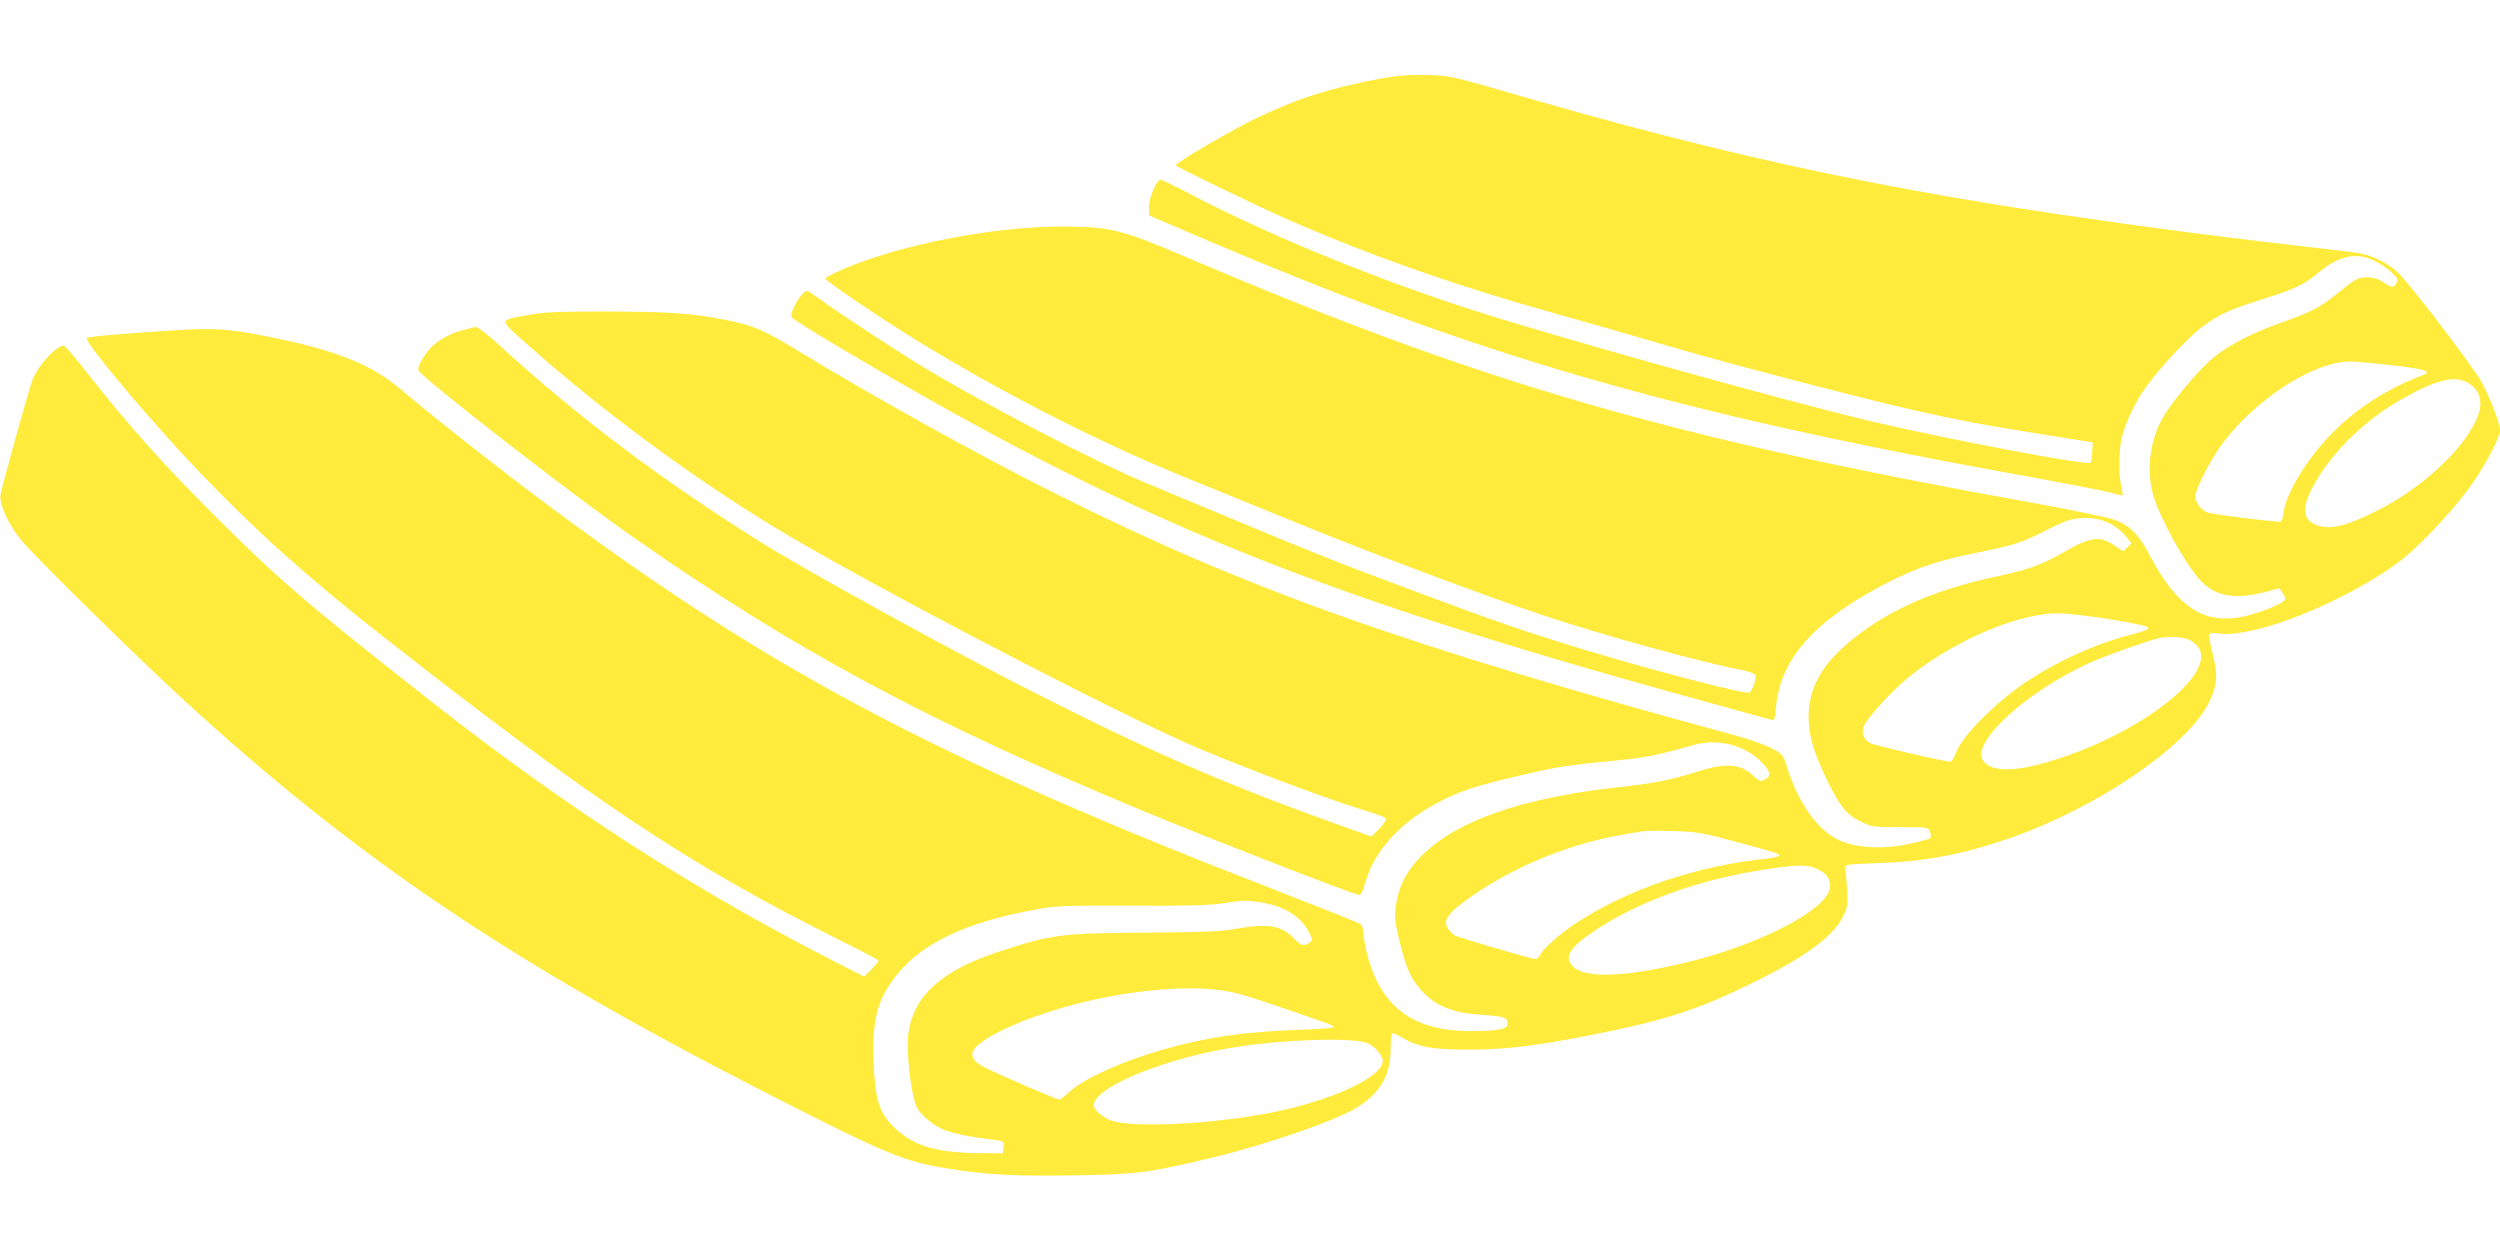
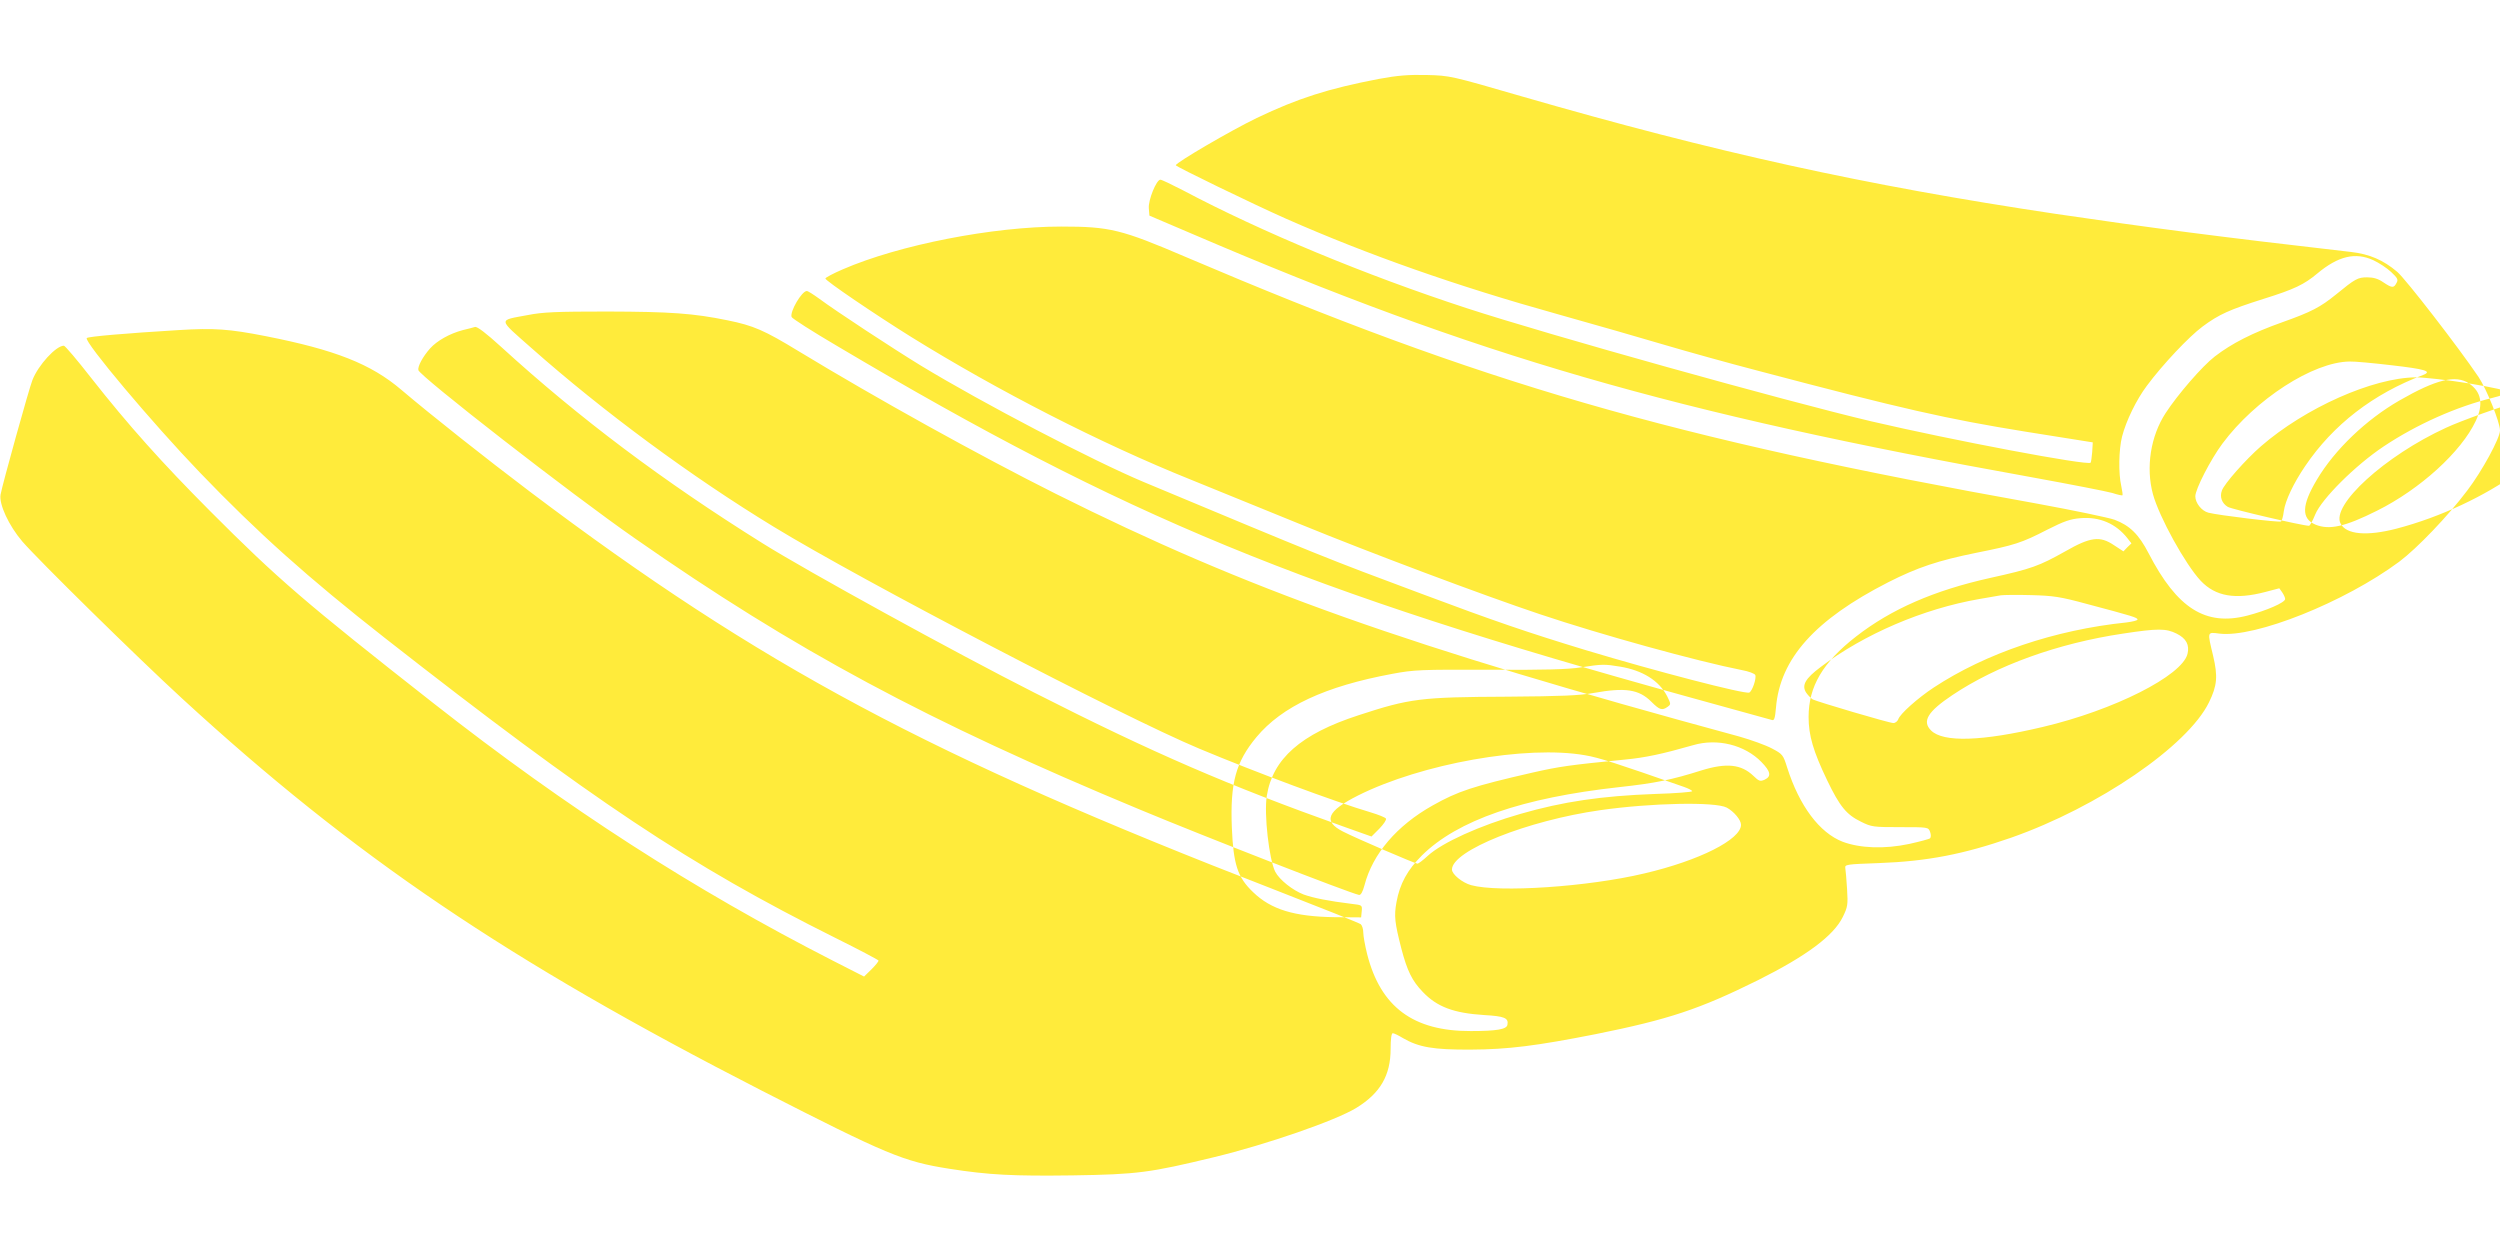
<svg xmlns="http://www.w3.org/2000/svg" version="1.0" width="1280pt" height="640pt" viewBox="0 0 1280 640" preserveAspectRatio="xMidYMid meet">
  <g transform="translate(0,640) scale(0.1,-0.1)" fill="#ffeb3b" stroke="none">
-     <path d="M7060 5996 c-260 -50 -414 -99 -625 -200 -133 -64 -415 -229 -415 -242 0 -7 396 -199 565 -274 422 -186 871 -344 1395 -490 179 -50 422 -120 540 -155 118 -35 334 -95 480 -133 746 -197 968 -247 1370 -312 107 -17 229 -36 270 -43 l75 -12 -3 -50 c-2 -27 -6 -52 -8 -54 -16 -16 -709 115 -1124 212 -444 105 -1654 443 -2070 579 -518 169 -1052 391 -1452 603 -58 30 -110 55 -117 55 -20 0 -63 -105 -59 -147 l3 -37 225 -96 c1450 -622 2454 -913 4295 -1244 198 -36 382 -72 410 -80 27 -9 51 -14 52 -12 2 2 -1 23 -6 47 -15 65 -13 187 4 254 21 81 73 188 127 260 81 109 215 251 285 303 85 63 137 86 313 142 157 49 207 73 275 130 107 89 194 110 286 68 30 -14 71 -41 92 -61 33 -31 37 -39 27 -56 -14 -27 -23 -26 -68 4 -26 18 -50 25 -82 25 -48 0 -61 -7 -160 -88 -80 -65 -126 -89 -275 -142 -152 -54 -258 -108 -345 -175 -64 -49 -191 -196 -252 -290 -77 -118 -102 -278 -65 -415 32 -117 166 -360 245 -444 76 -80 177 -97 330 -57 l72 19 15 -21 c8 -12 15 -27 15 -34 0 -18 -97 -60 -194 -85 -214 -55 -359 37 -505 319 -50 97 -97 143 -175 172 -31 11 -209 48 -394 82 -1882 337 -2843 616 -4358 1262 -334 143 -391 157 -641 157 -350 0 -830 -94 -1118 -219 -49 -21 -90 -43 -89 -47 1 -12 253 -183 439 -299 445 -276 970 -545 1430 -730 160 -65 416 -169 570 -232 347 -142 927 -360 1220 -458 316 -106 802 -240 1034 -286 34 -6 65 -18 68 -25 7 -18 -16 -84 -31 -90 -24 -9 -481 110 -836 217 -296 90 -469 149 -845 290 -481 179 -509 191 -1419 571 -260 109 -823 403 -1141 596 -147 90 -432 277 -521 343 -29 21 -57 39 -63 39 -26 0 -88 -106 -78 -133 3 -8 108 -75 234 -149 1478 -877 2385 -1251 4353 -1795 228 -63 422 -117 431 -119 13 -5 17 6 22 63 21 251 199 450 575 642 150 76 255 111 452 151 195 39 230 50 362 118 87 44 119 55 171 59 97 8 180 -28 238 -101 l22 -28 -21 -20 -20 -21 -49 32 c-71 48 -120 42 -249 -32 -134 -75 -171 -89 -384 -136 -288 -64 -507 -160 -687 -300 -171 -133 -243 -256 -243 -412 0 -95 24 -176 95 -324 65 -135 99 -176 173 -212 54 -27 63 -28 201 -28 143 0 144 0 153 -24 5 -14 5 -28 0 -33 -4 -4 -53 -17 -107 -29 -127 -27 -251 -22 -340 11 -119 46 -222 183 -285 381 -20 64 -23 68 -78 97 -32 17 -107 44 -167 61 -1708 464 -2518 752 -3500 1243 -395 198 -914 486 -1318 731 -174 106 -229 130 -362 157 -175 36 -293 44 -615 45 -262 0 -331 -3 -407 -18 -155 -29 -156 -15 18 -169 366 -324 818 -658 1242 -916 452 -276 1785 -971 2177 -1135 289 -121 697 -273 877 -326 40 -12 75 -26 79 -32 4 -6 -12 -29 -34 -52 l-40 -40 -149 53 c-583 208 -968 374 -1578 684 -401 203 -1165 623 -1390 764 -511 319 -939 641 -1338 1005 -79 72 -124 106 -135 103 -9 -3 -37 -10 -62 -16 -68 -18 -133 -55 -168 -94 -38 -43 -64 -92 -60 -111 7 -31 783 -635 1108 -861 819 -572 1500 -938 2586 -1389 336 -140 1070 -426 1122 -437 9 -2 19 15 28 49 42 162 166 306 349 409 130 73 205 98 510 168 141 32 192 39 475 67 104 10 189 28 350 74 123 36 263 1 348 -86 48 -49 53 -74 17 -91 -23 -10 -29 -8 -58 20 -62 59 -137 67 -264 28 -155 -49 -238 -66 -422 -86 -498 -55 -829 -170 -1011 -350 -74 -74 -113 -145 -130 -239 -13 -71 -9 -105 25 -238 30 -114 55 -165 109 -221 73 -77 158 -109 314 -119 105 -6 127 -15 120 -50 -4 -23 -54 -32 -188 -32 -294 -1 -461 123 -530 393 -11 44 -20 94 -20 111 0 18 -6 37 -13 43 -7 6 -206 85 -442 177 -1762 682 -2625 1143 -3811 2037 -229 173 -507 393 -659 522 -156 133 -340 205 -695 275 -189 37 -263 42 -445 31 -265 -16 -466 -33 -471 -41 -12 -21 334 -433 580 -689 295 -307 553 -538 946 -846 1061 -831 1563 -1165 2305 -1535 121 -60 221 -113 223 -117 1 -4 -15 -24 -36 -45 l-38 -37 -159 81 c-714 365 -1358 779 -2045 1318 -660 518 -796 635 -1145 985 -246 247 -418 439 -609 682 -70 90 -133 164 -139 164 -40 0 -131 -99 -161 -176 -16 -39 -154 -535 -163 -586 -9 -49 42 -159 111 -240 83 -96 585 -590 818 -804 882 -810 1663 -1339 2968 -2008 642 -328 725 -363 960 -400 204 -32 328 -38 632 -34 332 5 396 14 723 93 269 65 625 188 730 253 122 75 175 166 175 302 0 50 4 80 11 80 6 0 29 -11 52 -25 81 -47 156 -60 347 -59 192 1 334 19 639 79 377 76 532 128 831 276 250 125 388 228 435 324 25 51 27 62 22 143 -3 48 -7 96 -9 107 -3 19 4 20 172 26 246 9 433 45 677 130 447 157 904 470 1013 693 42 86 46 133 21 239 -30 125 -31 121 32 113 182 -23 642 161 921 368 92 69 250 234 348 364 77 101 168 269 168 308 0 42 -69 213 -110 274 -104 154 -372 500 -416 538 -72 61 -142 91 -237 102 -679 78 -1031 124 -1512 195 -982 147 -1742 315 -2735 602 -362 105 -366 106 -485 109 -94 2 -147 -2 -245 -20z m5184 -1466 c174 -20 211 -31 162 -50 -256 -97 -460 -254 -604 -467 -59 -87 -102 -177 -109 -231 -3 -26 -10 -49 -14 -52 -9 -6 -323 32 -372 45 -35 9 -67 50 -67 84 0 36 78 188 139 270 168 226 464 418 651 420 25 1 121 -8 214 -19z m397 -93 c64 -43 75 -107 35 -192 -74 -158 -285 -350 -506 -460 -164 -82 -244 -100 -315 -71 -73 31 -71 99 8 231 91 153 252 307 423 405 188 108 288 132 355 87z m-1834 -1208 c131 -22 193 -36 193 -44 0 -8 -30 -20 -72 -30 -184 -45 -387 -135 -558 -249 -144 -96 -317 -268 -350 -348 -13 -32 -27 -58 -32 -58 -32 0 -398 85 -416 97 -30 18 -42 51 -30 83 11 34 122 159 200 227 227 197 573 351 793 353 44 0 166 -14 272 -31z m410 -109 c17 -10 37 -29 43 -41 82 -153 -364 -474 -825 -594 -151 -39 -256 -30 -285 26 -51 94 228 348 540 491 72 34 301 116 365 131 52 12 131 6 162 -13z m-2367 -1020 c237 -63 260 -70 260 -80 0 -5 -26 -11 -57 -15 -367 -38 -720 -158 -986 -333 -82 -54 -174 -136 -182 -163 -4 -10 -15 -19 -25 -19 -21 0 -386 108 -413 121 -9 6 -24 21 -33 34 -25 38 -5 73 74 132 223 169 525 298 812 348 47 8 96 17 110 19 14 2 84 3 155 1 114 -3 149 -8 285 -45z m460 -152 c50 -25 67 -58 56 -104 -28 -112 -376 -288 -741 -374 -312 -74 -510 -80 -572 -18 -47 47 -18 96 109 181 227 152 539 265 874 315 177 27 220 27 274 0z m-2850 -169 c116 -19 201 -72 242 -152 19 -39 20 -41 2 -54 -28 -20 -41 -16 -83 26 -64 64 -134 74 -296 45 -70 -13 -167 -17 -440 -19 -447 -2 -500 -9 -763 -95 -296 -96 -440 -223 -470 -413 -15 -93 12 -326 43 -388 22 -42 89 -95 146 -117 51 -18 125 -33 247 -48 52 -6 53 -6 50 -38 l-3 -31 -135 1 c-207 3 -326 39 -418 128 -80 76 -101 142 -109 331 -9 229 20 335 126 463 131 157 351 260 696 324 112 21 144 22 500 21 278 -2 403 2 465 12 108 17 121 17 200 4z m-178 -454 c71 -12 160 -41 506 -162 23 -8 42 -18 42 -22 0 -4 -84 -11 -188 -14 -275 -10 -473 -39 -691 -102 -209 -60 -401 -147 -475 -215 -24 -22 -47 -40 -53 -40 -11 0 -314 130 -380 164 -105 53 -83 105 76 185 325 163 863 259 1163 206z m725 -268 c37 -20 73 -63 73 -88 0 -75 -213 -183 -495 -249 -290 -69 -746 -99 -887 -60 -46 13 -98 56 -98 80 0 97 387 251 760 304 260 37 588 44 647 13z" />
+     <path d="M7060 5996 c-260 -50 -414 -99 -625 -200 -133 -64 -415 -229 -415 -242 0 -7 396 -199 565 -274 422 -186 871 -344 1395 -490 179 -50 422 -120 540 -155 118 -35 334 -95 480 -133 746 -197 968 -247 1370 -312 107 -17 229 -36 270 -43 l75 -12 -3 -50 c-2 -27 -6 -52 -8 -54 -16 -16 -709 115 -1124 212 -444 105 -1654 443 -2070 579 -518 169 -1052 391 -1452 603 -58 30 -110 55 -117 55 -20 0 -63 -105 -59 -147 l3 -37 225 -96 c1450 -622 2454 -913 4295 -1244 198 -36 382 -72 410 -80 27 -9 51 -14 52 -12 2 2 -1 23 -6 47 -15 65 -13 187 4 254 21 81 73 188 127 260 81 109 215 251 285 303 85 63 137 86 313 142 157 49 207 73 275 130 107 89 194 110 286 68 30 -14 71 -41 92 -61 33 -31 37 -39 27 -56 -14 -27 -23 -26 -68 4 -26 18 -50 25 -82 25 -48 0 -61 -7 -160 -88 -80 -65 -126 -89 -275 -142 -152 -54 -258 -108 -345 -175 -64 -49 -191 -196 -252 -290 -77 -118 -102 -278 -65 -415 32 -117 166 -360 245 -444 76 -80 177 -97 330 -57 l72 19 15 -21 c8 -12 15 -27 15 -34 0 -18 -97 -60 -194 -85 -214 -55 -359 37 -505 319 -50 97 -97 143 -175 172 -31 11 -209 48 -394 82 -1882 337 -2843 616 -4358 1262 -334 143 -391 157 -641 157 -350 0 -830 -94 -1118 -219 -49 -21 -90 -43 -89 -47 1 -12 253 -183 439 -299 445 -276 970 -545 1430 -730 160 -65 416 -169 570 -232 347 -142 927 -360 1220 -458 316 -106 802 -240 1034 -286 34 -6 65 -18 68 -25 7 -18 -16 -84 -31 -90 -24 -9 -481 110 -836 217 -296 90 -469 149 -845 290 -481 179 -509 191 -1419 571 -260 109 -823 403 -1141 596 -147 90 -432 277 -521 343 -29 21 -57 39 -63 39 -26 0 -88 -106 -78 -133 3 -8 108 -75 234 -149 1478 -877 2385 -1251 4353 -1795 228 -63 422 -117 431 -119 13 -5 17 6 22 63 21 251 199 450 575 642 150 76 255 111 452 151 195 39 230 50 362 118 87 44 119 55 171 59 97 8 180 -28 238 -101 l22 -28 -21 -20 -20 -21 -49 32 c-71 48 -120 42 -249 -32 -134 -75 -171 -89 -384 -136 -288 -64 -507 -160 -687 -300 -171 -133 -243 -256 -243 -412 0 -95 24 -176 95 -324 65 -135 99 -176 173 -212 54 -27 63 -28 201 -28 143 0 144 0 153 -24 5 -14 5 -28 0 -33 -4 -4 -53 -17 -107 -29 -127 -27 -251 -22 -340 11 -119 46 -222 183 -285 381 -20 64 -23 68 -78 97 -32 17 -107 44 -167 61 -1708 464 -2518 752 -3500 1243 -395 198 -914 486 -1318 731 -174 106 -229 130 -362 157 -175 36 -293 44 -615 45 -262 0 -331 -3 -407 -18 -155 -29 -156 -15 18 -169 366 -324 818 -658 1242 -916 452 -276 1785 -971 2177 -1135 289 -121 697 -273 877 -326 40 -12 75 -26 79 -32 4 -6 -12 -29 -34 -52 l-40 -40 -149 53 c-583 208 -968 374 -1578 684 -401 203 -1165 623 -1390 764 -511 319 -939 641 -1338 1005 -79 72 -124 106 -135 103 -9 -3 -37 -10 -62 -16 -68 -18 -133 -55 -168 -94 -38 -43 -64 -92 -60 -111 7 -31 783 -635 1108 -861 819 -572 1500 -938 2586 -1389 336 -140 1070 -426 1122 -437 9 -2 19 15 28 49 42 162 166 306 349 409 130 73 205 98 510 168 141 32 192 39 475 67 104 10 189 28 350 74 123 36 263 1 348 -86 48 -49 53 -74 17 -91 -23 -10 -29 -8 -58 20 -62 59 -137 67 -264 28 -155 -49 -238 -66 -422 -86 -498 -55 -829 -170 -1011 -350 -74 -74 -113 -145 -130 -239 -13 -71 -9 -105 25 -238 30 -114 55 -165 109 -221 73 -77 158 -109 314 -119 105 -6 127 -15 120 -50 -4 -23 -54 -32 -188 -32 -294 -1 -461 123 -530 393 -11 44 -20 94 -20 111 0 18 -6 37 -13 43 -7 6 -206 85 -442 177 -1762 682 -2625 1143 -3811 2037 -229 173 -507 393 -659 522 -156 133 -340 205 -695 275 -189 37 -263 42 -445 31 -265 -16 -466 -33 -471 -41 -12 -21 334 -433 580 -689 295 -307 553 -538 946 -846 1061 -831 1563 -1165 2305 -1535 121 -60 221 -113 223 -117 1 -4 -15 -24 -36 -45 l-38 -37 -159 81 c-714 365 -1358 779 -2045 1318 -660 518 -796 635 -1145 985 -246 247 -418 439 -609 682 -70 90 -133 164 -139 164 -40 0 -131 -99 -161 -176 -16 -39 -154 -535 -163 -586 -9 -49 42 -159 111 -240 83 -96 585 -590 818 -804 882 -810 1663 -1339 2968 -2008 642 -328 725 -363 960 -400 204 -32 328 -38 632 -34 332 5 396 14 723 93 269 65 625 188 730 253 122 75 175 166 175 302 0 50 4 80 11 80 6 0 29 -11 52 -25 81 -47 156 -60 347 -59 192 1 334 19 639 79 377 76 532 128 831 276 250 125 388 228 435 324 25 51 27 62 22 143 -3 48 -7 96 -9 107 -3 19 4 20 172 26 246 9 433 45 677 130 447 157 904 470 1013 693 42 86 46 133 21 239 -30 125 -31 121 32 113 182 -23 642 161 921 368 92 69 250 234 348 364 77 101 168 269 168 308 0 42 -69 213 -110 274 -104 154 -372 500 -416 538 -72 61 -142 91 -237 102 -679 78 -1031 124 -1512 195 -982 147 -1742 315 -2735 602 -362 105 -366 106 -485 109 -94 2 -147 -2 -245 -20z m5184 -1466 c174 -20 211 -31 162 -50 -256 -97 -460 -254 -604 -467 -59 -87 -102 -177 -109 -231 -3 -26 -10 -49 -14 -52 -9 -6 -323 32 -372 45 -35 9 -67 50 -67 84 0 36 78 188 139 270 168 226 464 418 651 420 25 1 121 -8 214 -19z m397 -93 c64 -43 75 -107 35 -192 -74 -158 -285 -350 -506 -460 -164 -82 -244 -100 -315 -71 -73 31 -71 99 8 231 91 153 252 307 423 405 188 108 288 132 355 87z c131 -22 193 -36 193 -44 0 -8 -30 -20 -72 -30 -184 -45 -387 -135 -558 -249 -144 -96 -317 -268 -350 -348 -13 -32 -27 -58 -32 -58 -32 0 -398 85 -416 97 -30 18 -42 51 -30 83 11 34 122 159 200 227 227 197 573 351 793 353 44 0 166 -14 272 -31z m410 -109 c17 -10 37 -29 43 -41 82 -153 -364 -474 -825 -594 -151 -39 -256 -30 -285 26 -51 94 228 348 540 491 72 34 301 116 365 131 52 12 131 6 162 -13z m-2367 -1020 c237 -63 260 -70 260 -80 0 -5 -26 -11 -57 -15 -367 -38 -720 -158 -986 -333 -82 -54 -174 -136 -182 -163 -4 -10 -15 -19 -25 -19 -21 0 -386 108 -413 121 -9 6 -24 21 -33 34 -25 38 -5 73 74 132 223 169 525 298 812 348 47 8 96 17 110 19 14 2 84 3 155 1 114 -3 149 -8 285 -45z m460 -152 c50 -25 67 -58 56 -104 -28 -112 -376 -288 -741 -374 -312 -74 -510 -80 -572 -18 -47 47 -18 96 109 181 227 152 539 265 874 315 177 27 220 27 274 0z m-2850 -169 c116 -19 201 -72 242 -152 19 -39 20 -41 2 -54 -28 -20 -41 -16 -83 26 -64 64 -134 74 -296 45 -70 -13 -167 -17 -440 -19 -447 -2 -500 -9 -763 -95 -296 -96 -440 -223 -470 -413 -15 -93 12 -326 43 -388 22 -42 89 -95 146 -117 51 -18 125 -33 247 -48 52 -6 53 -6 50 -38 l-3 -31 -135 1 c-207 3 -326 39 -418 128 -80 76 -101 142 -109 331 -9 229 20 335 126 463 131 157 351 260 696 324 112 21 144 22 500 21 278 -2 403 2 465 12 108 17 121 17 200 4z m-178 -454 c71 -12 160 -41 506 -162 23 -8 42 -18 42 -22 0 -4 -84 -11 -188 -14 -275 -10 -473 -39 -691 -102 -209 -60 -401 -147 -475 -215 -24 -22 -47 -40 -53 -40 -11 0 -314 130 -380 164 -105 53 -83 105 76 185 325 163 863 259 1163 206z m725 -268 c37 -20 73 -63 73 -88 0 -75 -213 -183 -495 -249 -290 -69 -746 -99 -887 -60 -46 13 -98 56 -98 80 0 97 387 251 760 304 260 37 588 44 647 13z" />
  </g>
</svg>